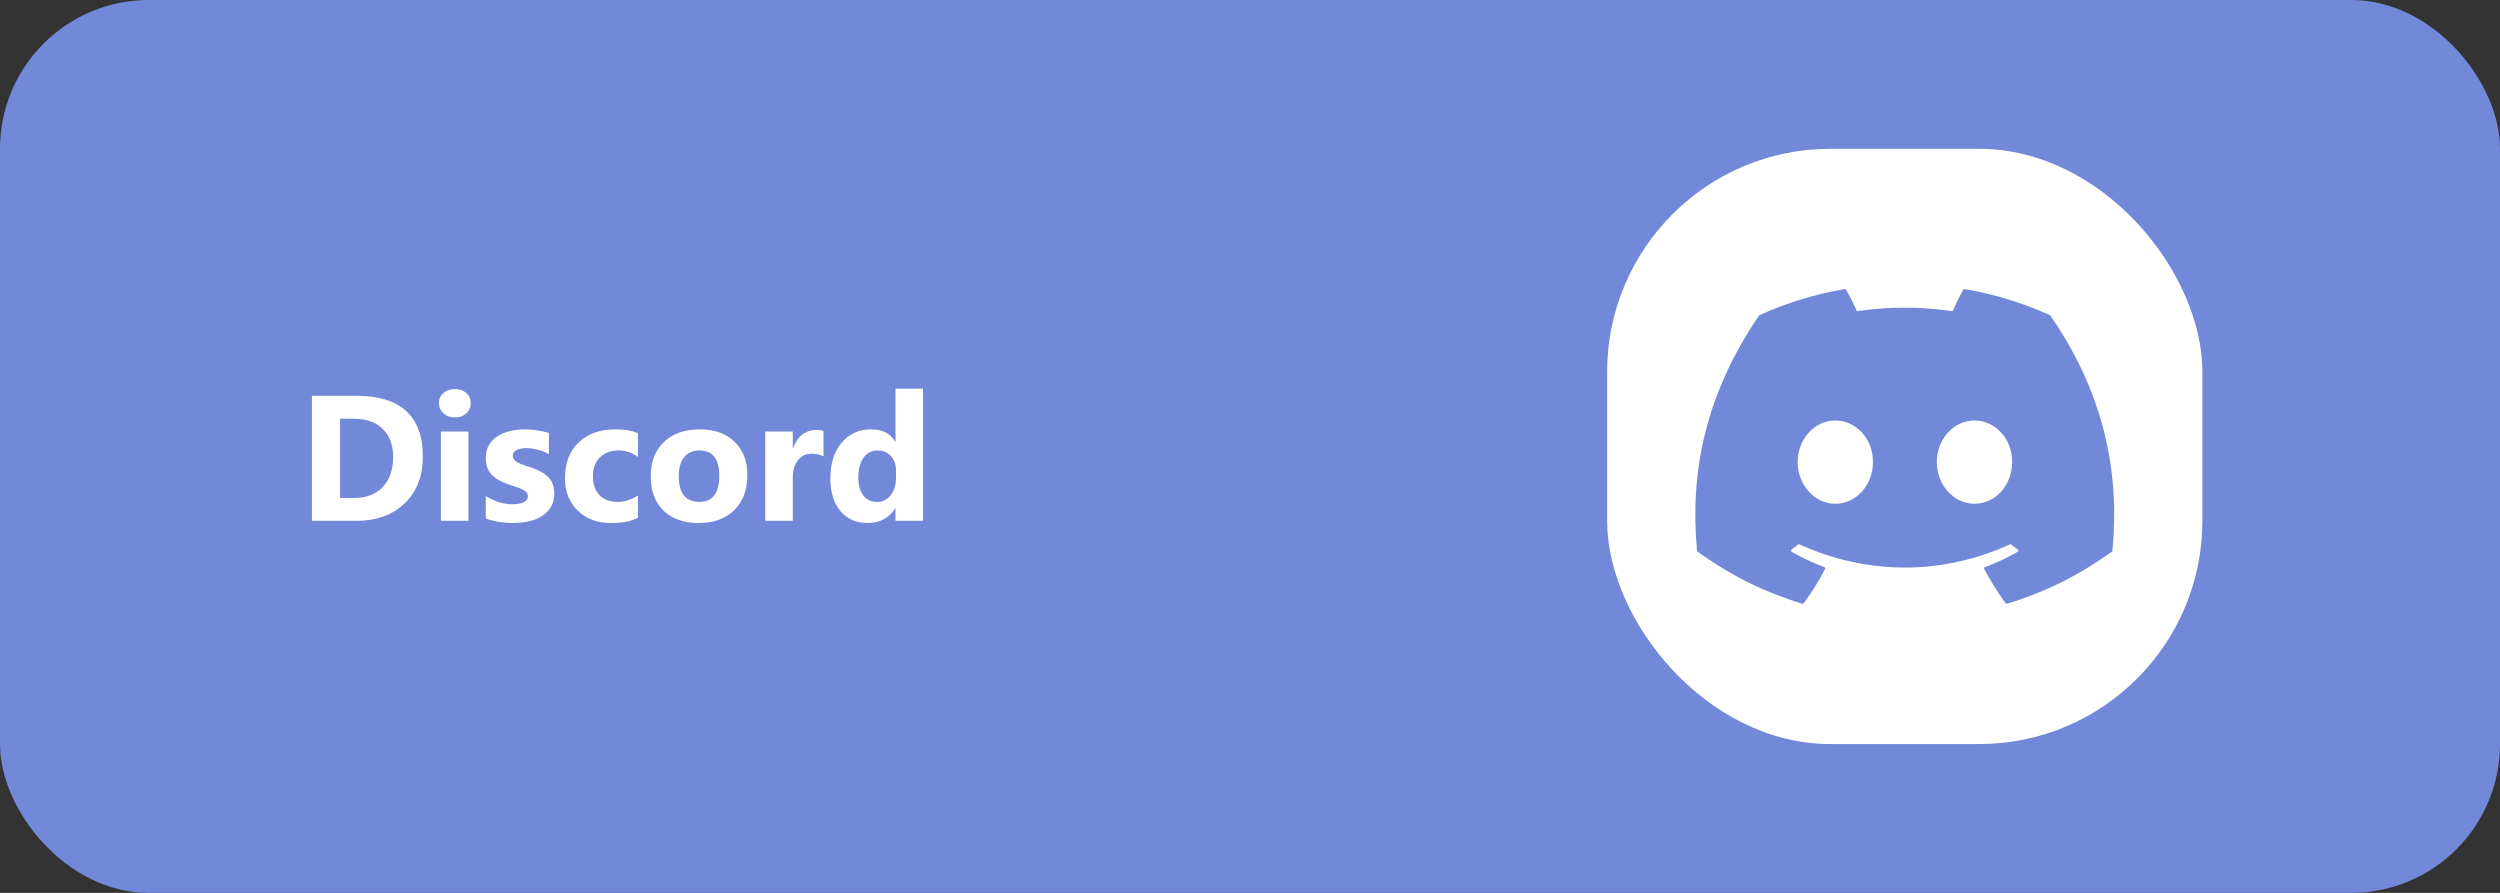
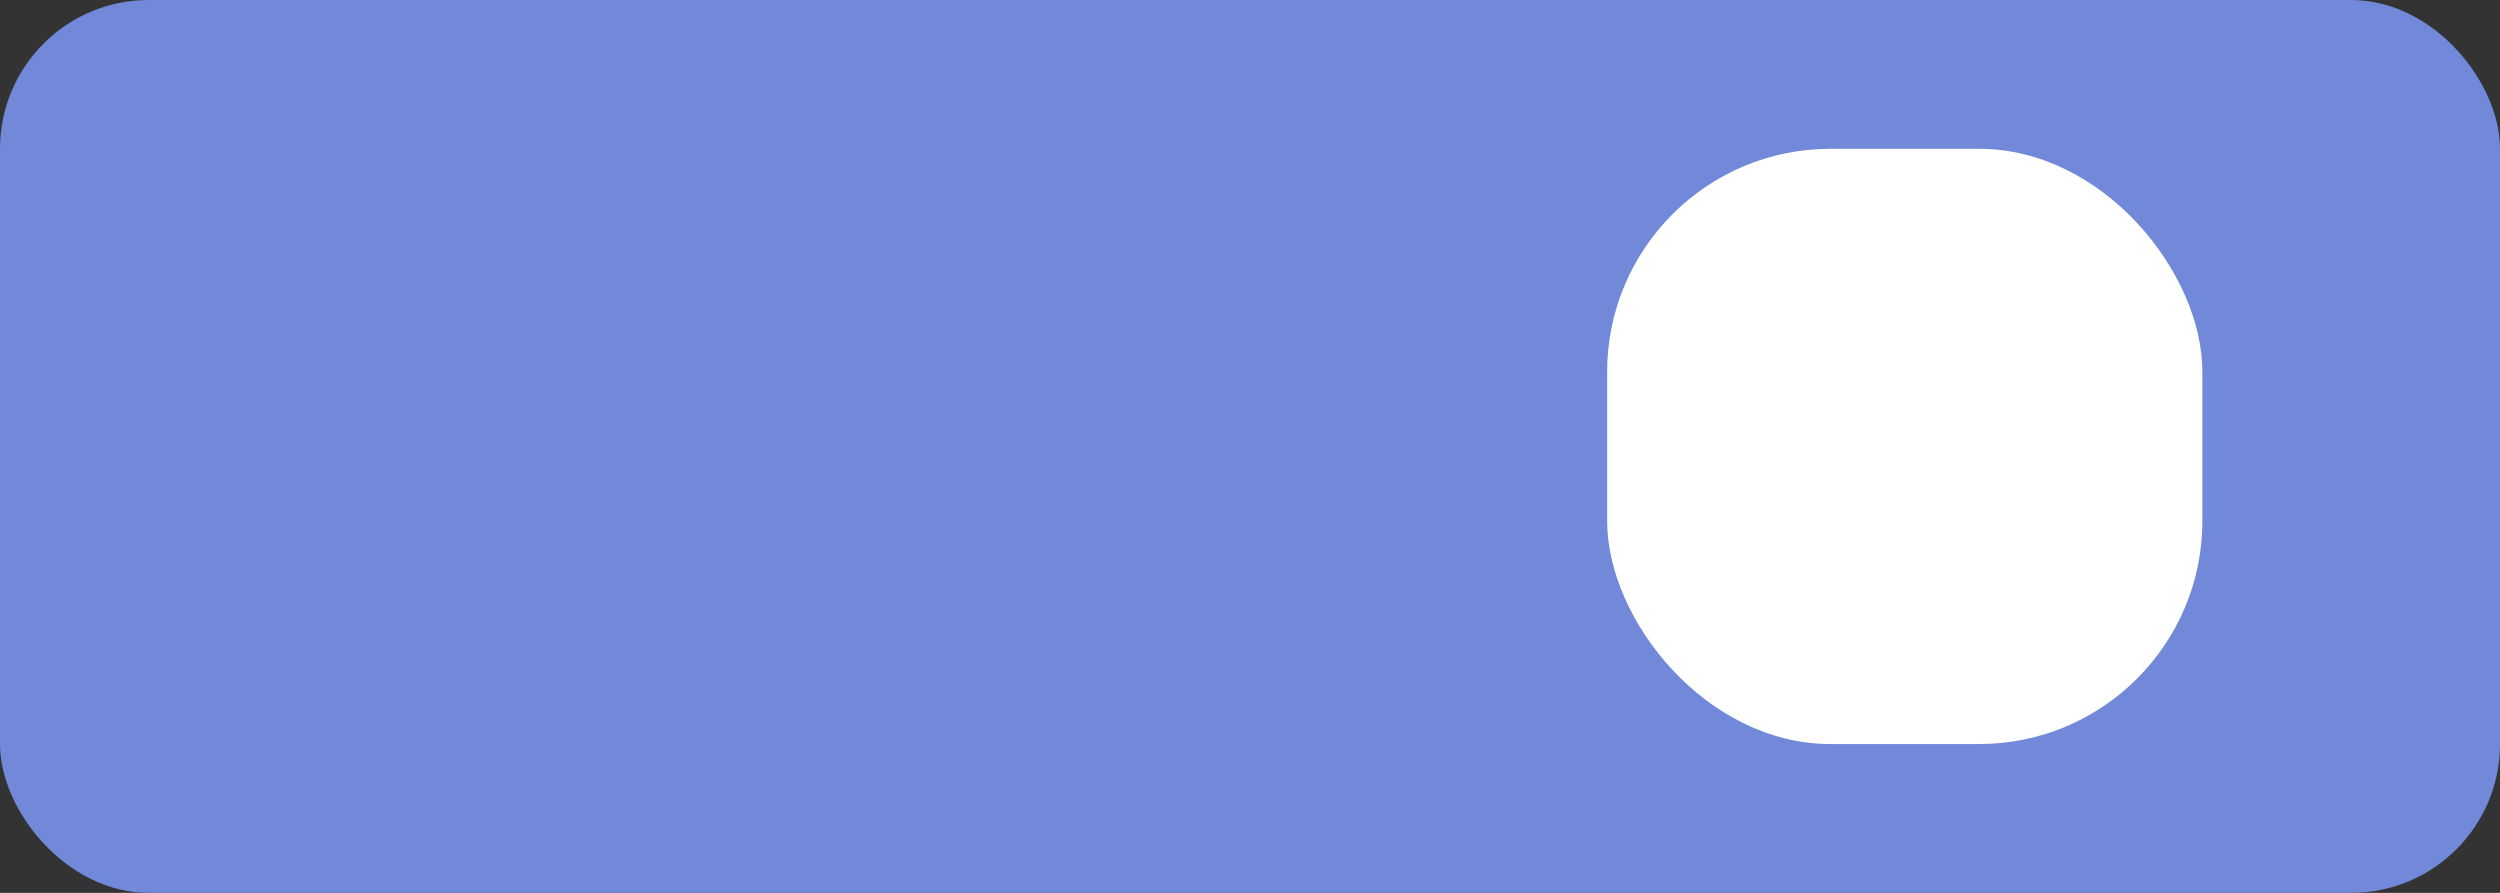
<svg xmlns="http://www.w3.org/2000/svg" width="336" height="120" viewBox="0 0 336 120" fill="none">
  <rect x="0" y="0" width="336" height="120" fill="#333333" stroke="none" />
  <rect width="336" height="120" rx="20" fill="#7289DA" />
-   <path d="M41.922 70V53.195H47.875C53.844 53.195 56.828 55.926 56.828 61.387C56.828 64.004 56.012 66.094 54.379 67.656C52.754 69.219 50.586 70 47.875 70H41.922ZM45.707 56.277V66.93H47.582C49.223 66.93 50.508 66.438 51.438 65.453C52.375 64.469 52.844 63.129 52.844 61.434C52.844 59.832 52.379 58.574 51.449 57.66C50.527 56.738 49.23 56.277 47.559 56.277H45.707ZM61.129 56.102C60.504 56.102 59.992 55.918 59.594 55.551C59.195 55.176 58.996 54.719 58.996 54.18C58.996 53.625 59.195 53.172 59.594 52.82C59.992 52.469 60.504 52.293 61.129 52.293C61.762 52.293 62.273 52.469 62.664 52.82C63.062 53.172 63.262 53.625 63.262 54.18C63.262 54.742 63.062 55.203 62.664 55.562C62.273 55.922 61.762 56.102 61.129 56.102ZM62.957 70H59.254V58H62.957V70ZM65.289 69.684V66.684C65.898 67.051 66.504 67.324 67.106 67.504C67.715 67.684 68.289 67.773 68.828 67.773C69.484 67.773 70 67.684 70.375 67.504C70.758 67.324 70.949 67.051 70.949 66.684C70.949 66.449 70.863 66.254 70.691 66.098C70.519 65.941 70.297 65.805 70.023 65.688C69.758 65.57 69.465 65.465 69.144 65.371C68.824 65.277 68.516 65.172 68.219 65.055C67.742 64.875 67.32 64.684 66.953 64.481C66.594 64.269 66.289 64.027 66.039 63.754C65.797 63.48 65.609 63.164 65.477 62.805C65.352 62.445 65.289 62.02 65.289 61.527C65.289 60.855 65.434 60.277 65.723 59.793C66.019 59.309 66.41 58.914 66.894 58.609C67.387 58.297 67.945 58.07 68.57 57.93C69.203 57.781 69.859 57.707 70.539 57.707C71.07 57.707 71.609 57.75 72.156 57.836C72.703 57.914 73.242 58.031 73.773 58.188V61.047C73.305 60.773 72.801 60.57 72.262 60.438C71.731 60.297 71.207 60.227 70.691 60.227C70.449 60.227 70.219 60.25 70 60.297C69.789 60.336 69.602 60.398 69.438 60.484C69.273 60.562 69.144 60.668 69.051 60.801C68.957 60.926 68.91 61.07 68.91 61.234C68.91 61.453 68.981 61.641 69.121 61.797C69.262 61.953 69.445 62.09 69.672 62.207C69.898 62.316 70.148 62.418 70.422 62.512C70.703 62.598 70.981 62.688 71.254 62.781C71.746 62.953 72.191 63.141 72.59 63.344C72.988 63.547 73.328 63.785 73.609 64.059C73.898 64.332 74.117 64.652 74.266 65.019C74.422 65.387 74.5 65.824 74.5 66.332C74.5 67.043 74.344 67.652 74.031 68.16C73.727 68.66 73.316 69.07 72.801 69.391C72.293 69.703 71.703 69.93 71.031 70.07C70.367 70.219 69.676 70.293 68.957 70.293C67.637 70.293 66.414 70.09 65.289 69.684ZM85.738 69.566C84.902 70.051 83.695 70.293 82.117 70.293C80.273 70.293 78.781 69.734 77.641 68.617C76.5 67.5 75.93 66.059 75.93 64.293C75.93 62.254 76.539 60.648 77.758 59.477C78.984 58.297 80.621 57.707 82.668 57.707C84.082 57.707 85.106 57.895 85.738 58.27V61.41C84.965 60.832 84.102 60.543 83.148 60.543C82.086 60.543 81.242 60.855 80.617 61.48C80 62.098 79.691 62.953 79.691 64.047C79.691 65.109 79.988 65.945 80.582 66.555C81.176 67.156 81.992 67.457 83.031 67.457C83.953 67.457 84.856 67.168 85.738 66.59V69.566ZM93.894 70.293C91.894 70.293 90.32 69.734 89.172 68.617C88.031 67.492 87.461 65.969 87.461 64.047C87.461 62.062 88.055 60.512 89.242 59.395C90.43 58.27 92.035 57.707 94.059 57.707C96.051 57.707 97.613 58.27 98.746 59.395C99.879 60.512 100.445 61.992 100.445 63.836C100.445 65.828 99.859 67.402 98.688 68.559C97.523 69.715 95.926 70.293 93.894 70.293ZM93.988 60.543C93.113 60.543 92.434 60.844 91.949 61.445C91.465 62.047 91.223 62.898 91.223 64C91.223 66.305 92.152 67.457 94.012 67.457C95.785 67.457 96.672 66.273 96.672 63.906C96.672 61.664 95.777 60.543 93.988 60.543ZM110.676 61.34C110.23 61.098 109.711 60.977 109.117 60.977C108.312 60.977 107.684 61.273 107.23 61.867C106.777 62.453 106.551 63.254 106.551 64.269V70H102.848V58H106.551V60.227H106.598C107.184 58.602 108.238 57.789 109.762 57.789C110.152 57.789 110.457 57.836 110.676 57.93V61.34ZM124.059 70H120.355V68.348H120.309C119.465 69.644 118.227 70.293 116.594 70.293C115.094 70.293 113.887 69.766 112.973 68.711C112.059 67.648 111.602 66.168 111.602 64.269C111.602 62.285 112.105 60.695 113.113 59.5C114.121 58.305 115.441 57.707 117.074 57.707C118.621 57.707 119.699 58.262 120.309 59.371H120.355V52.234H124.059V70ZM120.426 64.164V63.262C120.426 62.48 120.199 61.832 119.746 61.316C119.293 60.801 118.703 60.543 117.977 60.543C117.156 60.543 116.516 60.867 116.055 61.516C115.594 62.156 115.363 63.039 115.363 64.164C115.363 65.219 115.586 66.031 116.031 66.602C116.477 67.172 117.094 67.457 117.883 67.457C118.633 67.457 119.242 67.156 119.711 66.555C120.188 65.953 120.426 65.156 120.426 64.164Z" fill="white" />
  <rect x="216" y="20" width="80" height="80" rx="30" fill="white" />
-   <path d="M275.581 42.421C281.939 51.64 285.079 62.039 283.905 74.011C283.9 74.062 283.873 74.109 283.831 74.139C279.016 77.626 274.352 79.742 269.752 81.145C269.716 81.156 269.678 81.156 269.643 81.144C269.607 81.132 269.576 81.109 269.555 81.079C268.492 79.621 267.527 78.084 266.681 76.47C266.632 76.375 266.676 76.26 266.776 76.223C268.31 75.653 269.768 74.97 271.17 74.161C271.281 74.097 271.288 73.941 271.186 73.866C270.888 73.648 270.593 73.419 270.311 73.19C270.258 73.148 270.187 73.14 270.127 73.168C261.022 77.315 251.048 77.315 241.835 73.168C241.775 73.142 241.704 73.151 241.653 73.192C241.371 73.422 241.076 73.648 240.781 73.866C240.679 73.941 240.687 74.097 240.799 74.161C242.201 74.955 243.659 75.653 245.19 76.225C245.29 76.263 245.337 76.375 245.288 76.47C244.46 78.086 243.495 79.623 242.412 81.082C242.365 81.141 242.288 81.168 242.215 81.145C237.637 79.742 232.972 77.626 228.157 74.139C228.117 74.109 228.088 74.06 228.084 74.009C227.103 63.654 229.103 53.168 236.401 42.419C236.418 42.39 236.445 42.368 236.476 42.355C240.067 40.729 243.914 39.533 247.935 38.851C248.008 38.84 248.081 38.873 248.119 38.937C248.616 39.804 249.184 40.917 249.568 41.826C253.807 41.187 258.111 41.187 262.438 41.826C262.822 40.936 263.37 39.804 263.865 38.937C263.883 38.905 263.91 38.88 263.943 38.864C263.976 38.849 264.014 38.844 264.05 38.851C268.073 39.536 271.92 40.731 275.508 42.355C275.54 42.368 275.566 42.39 275.581 42.421ZM251.723 62.11C251.767 59.049 249.504 56.516 246.663 56.516C243.846 56.516 241.604 59.027 241.604 62.11C241.604 65.193 243.89 67.704 246.663 67.704C249.482 67.704 251.723 65.193 251.723 62.11ZM270.429 62.11C270.473 59.049 268.21 56.516 265.37 56.516C262.551 56.516 260.31 59.027 260.31 62.11C260.31 65.193 262.596 67.704 265.37 67.704C268.21 67.704 270.429 65.193 270.429 62.11Z" fill="#7289DA" />
</svg>